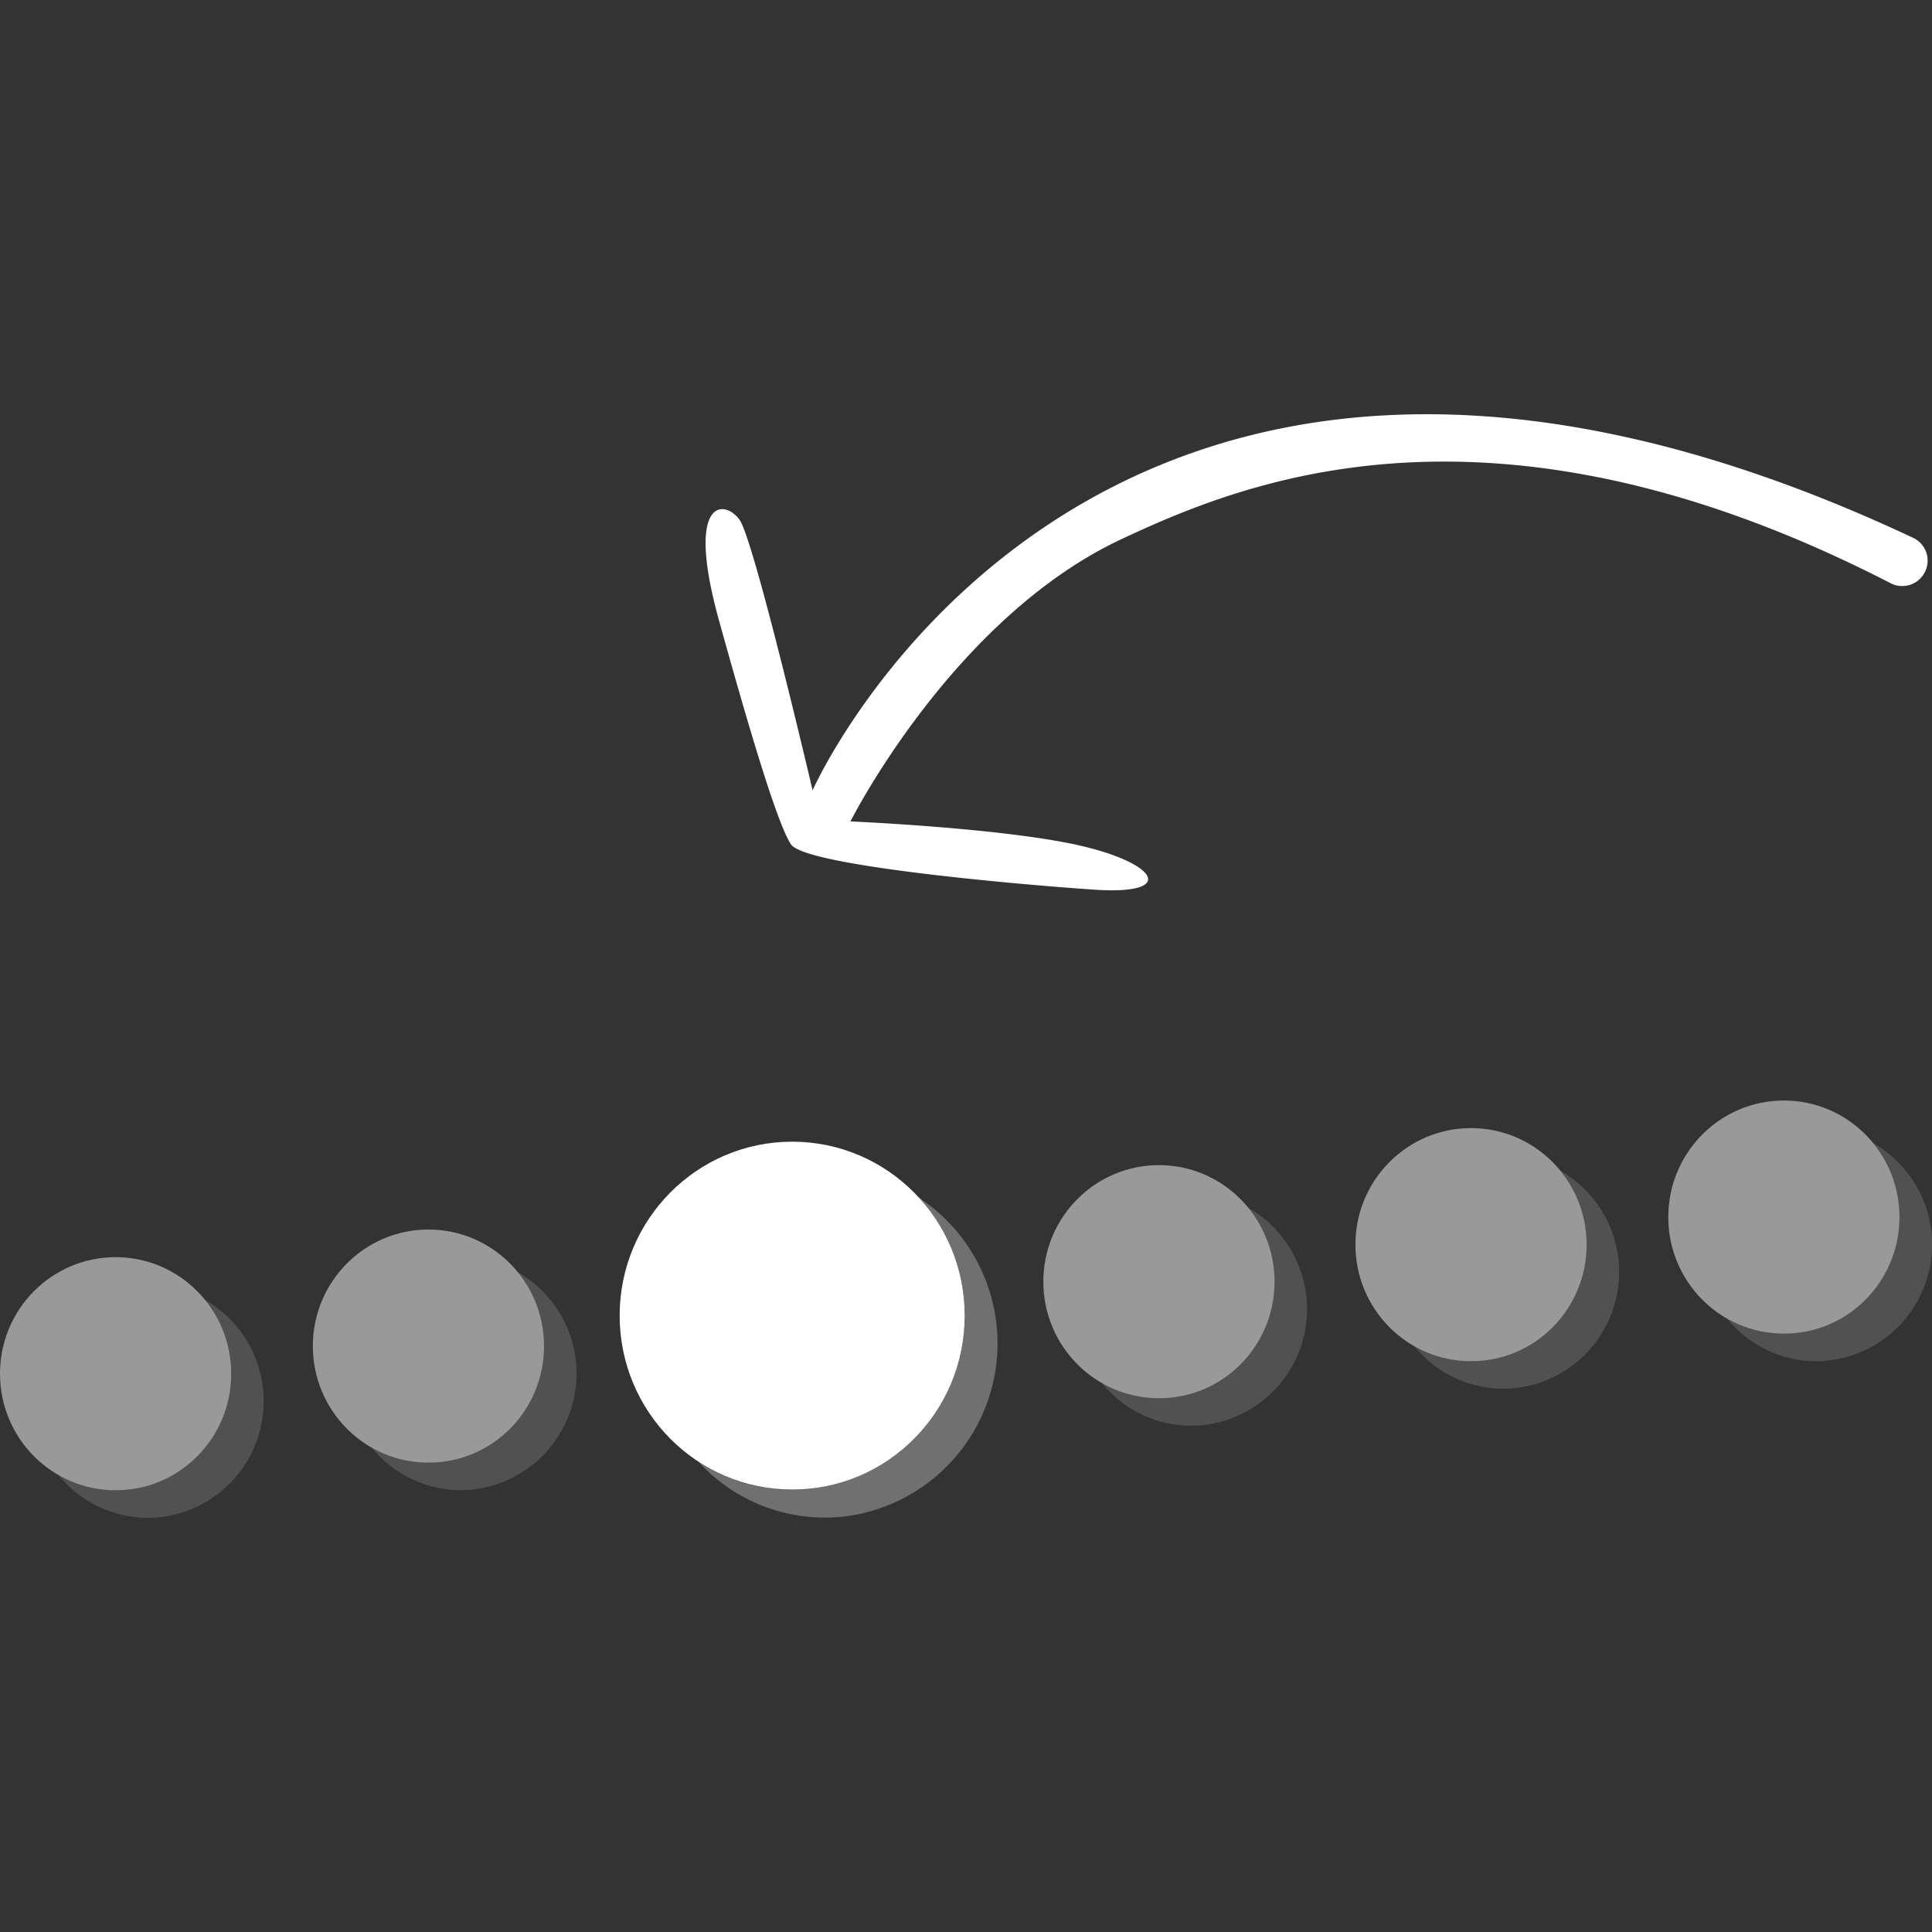
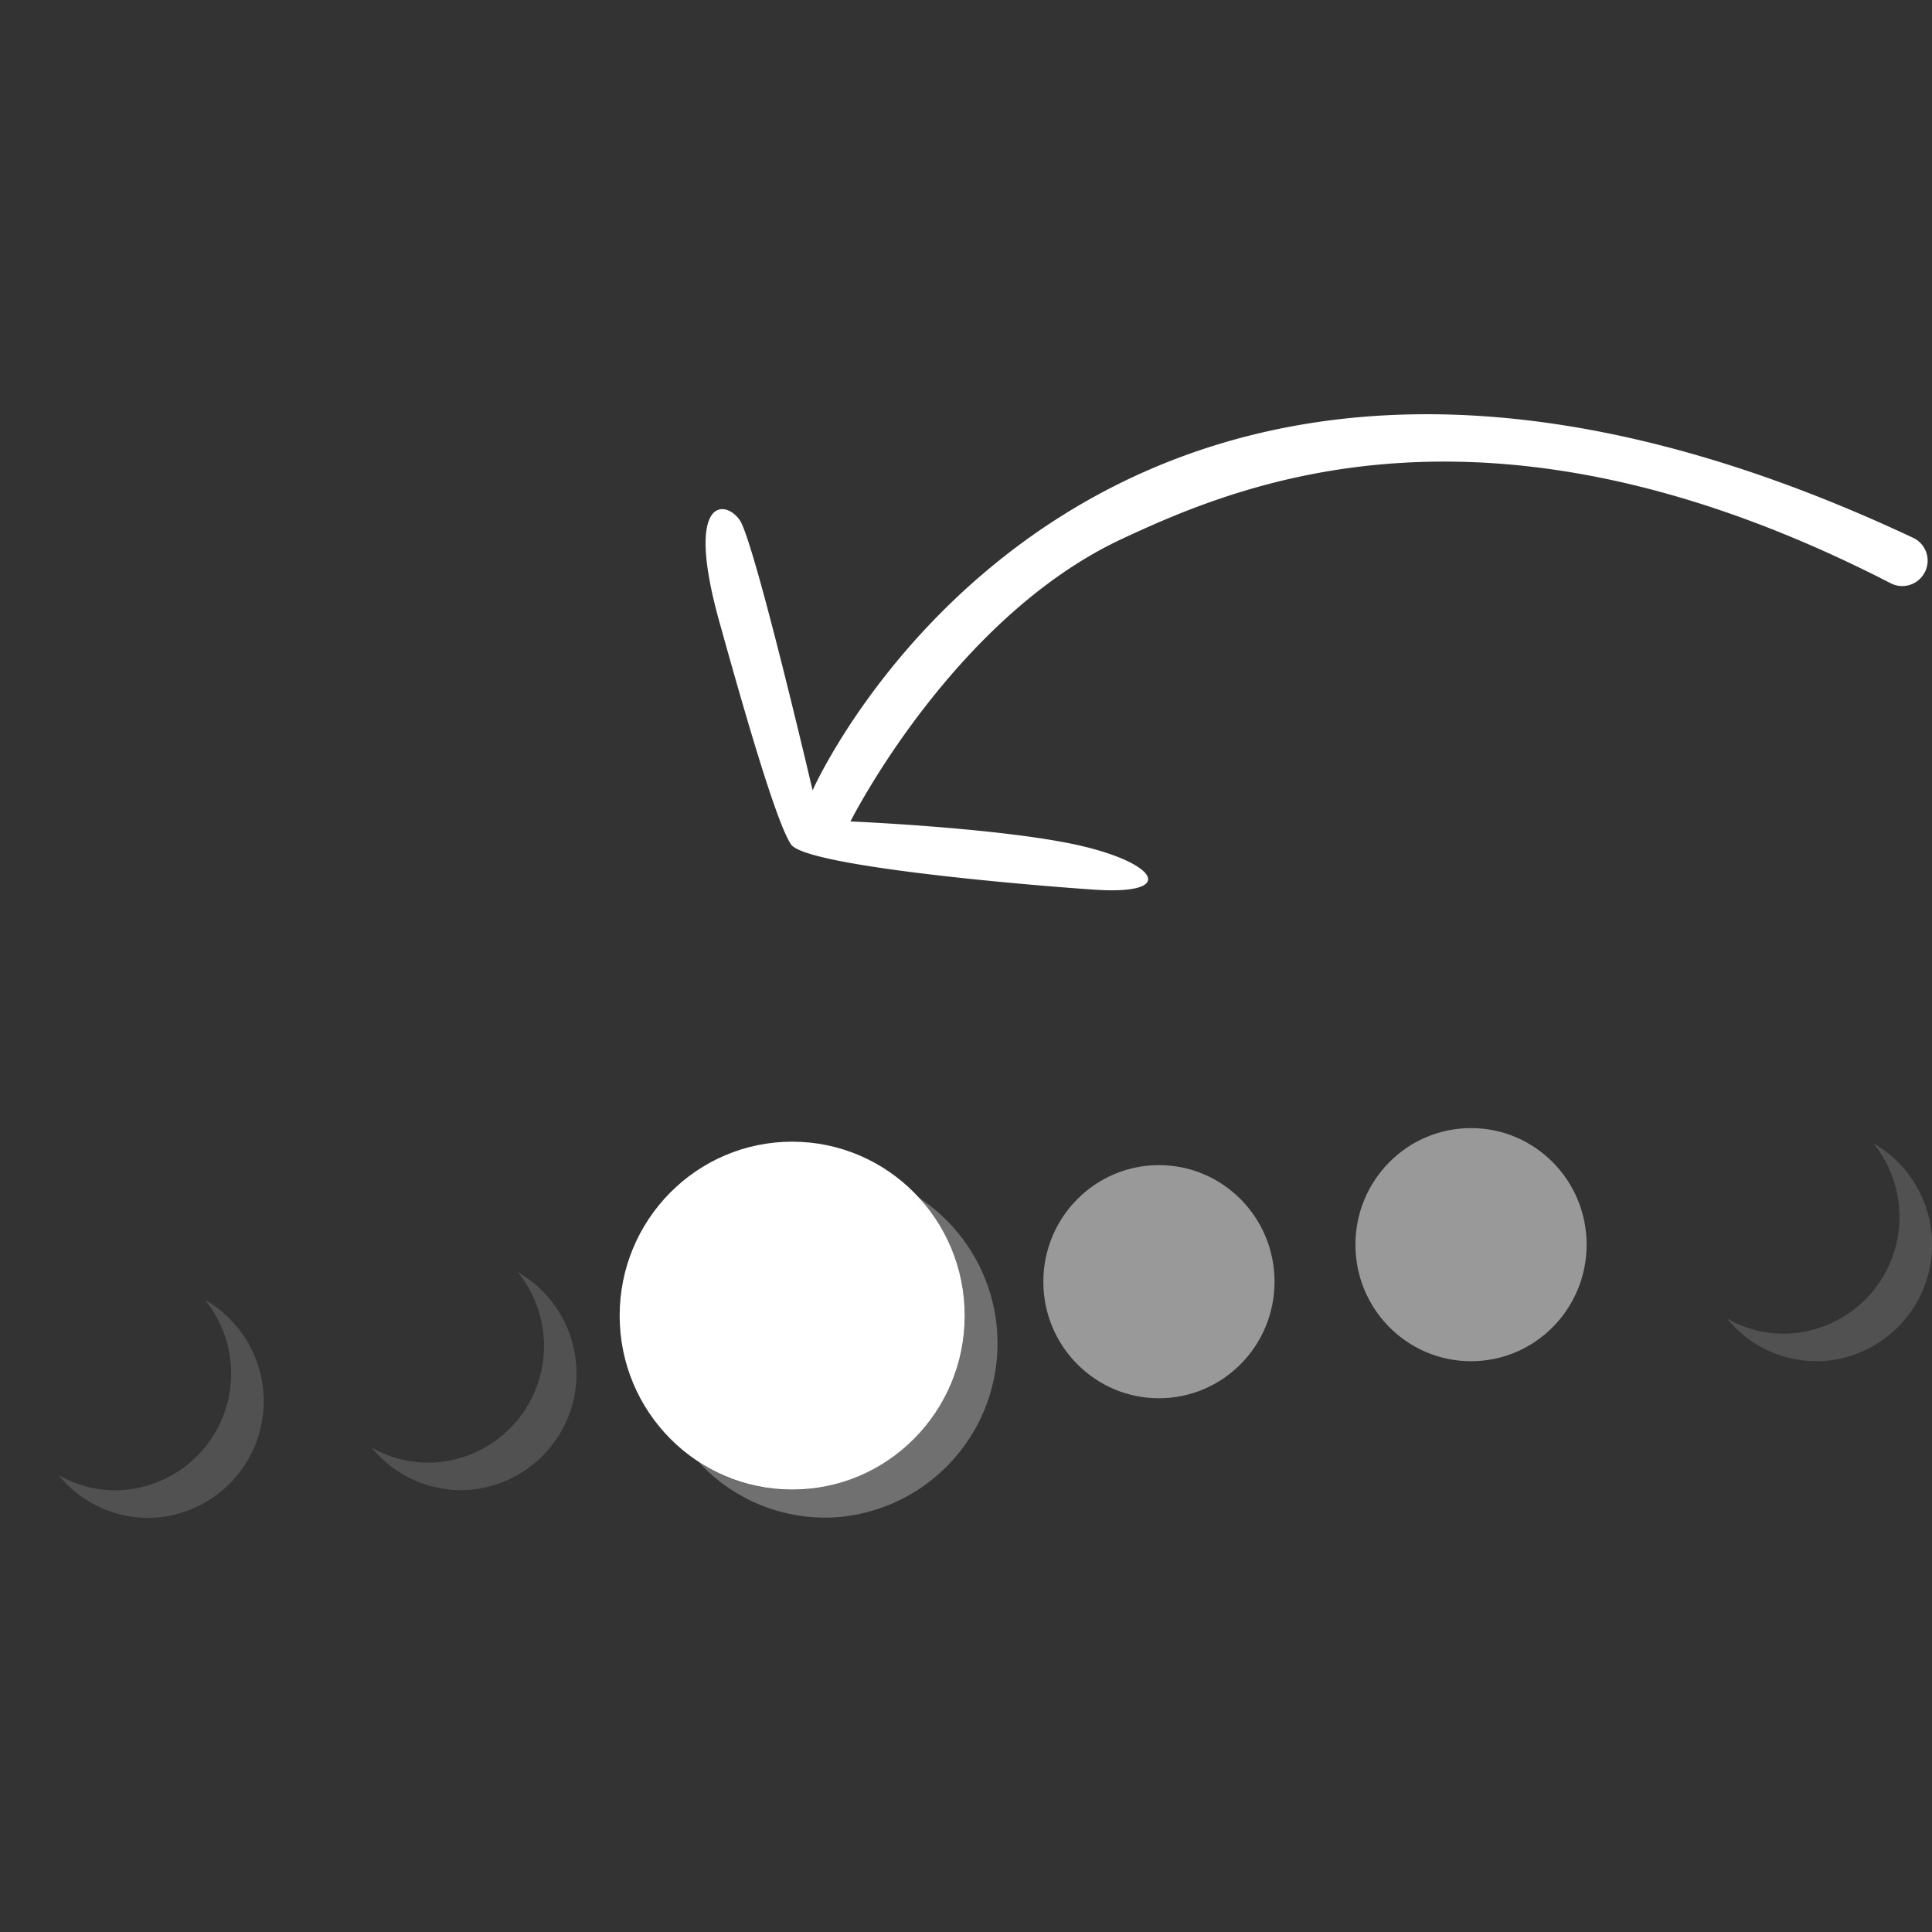
<svg xmlns="http://www.w3.org/2000/svg" viewBox="0 0 300 300">
  <rect x="0" y="0" width="300" height="300" fill="#333333" stroke="none" />
  <g fill="#fff">
-     <ellipse cx="17.95" cy="213.31" opacity=".5" rx="17.95" ry="18.1" />
-     <ellipse cx="66.53" cy="209.02" opacity=".5" rx="17.95" ry="18.1" />
    <ellipse cx="179.96" cy="199.02" opacity=".5" rx="17.95" ry="18.1" />
    <ellipse cx="228.42" cy="193.27" opacity=".5" rx="17.95" ry="18.1" />
-     <ellipse cx="277" cy="188.99" opacity=".5" rx="17.95" ry="18.1" />
    <path d="m 31.81 201.82 a 18.14 18.14 0 0 1 -12.3 29.52 17.74 17.74 0 0 1 -10.38 -2.26 17.86 17.86 0 0 0 15.43 6.54 18.13 18.13 0 0 0 7.25 -33.79 z" opacity=".15" />
    <path d="m 80.4 197.54 a 18.14 18.14 0 0 1 -12.3 29.51 17.75 17.75 0 0 1 -10.38 -2.27 17.86 17.86 0 0 0 15.43 6.54 18.13 18.13 0 0 0 7.25 -33.78 z" opacity=".15" />
-     <path d="m 193.82 187.53 a 18.14 18.14 0 0 1 -12.3 29.52 17.74 17.74 0 0 1 -10.38 -2.27 17.86 17.86 0 0 0 15.43 6.54 18.13 18.13 0 0 0 7.25 -33.79 z" opacity=".15" />
-     <path d="m 242.28 181.78 a 18.14 18.14 0 0 1 -12.3 29.52 17.74 17.74 0 0 1 -10.38 -2.27 17.86 17.86 0 0 0 15.43 6.54 18.13 18.13 0 0 0 7.25 -33.79 z" opacity=".15" />
+     <path d="m 193.82 187.53 z" opacity=".15" />
    <path d="m 290.87 177.5 a 18.14 18.14 0 0 1 -12.3 29.52 17.74 17.74 0 0 1 -10.38 -2.26 17.86 17.86 0 0 0 15.43 6.54 18.13 18.13 0 0 0 7.25 -33.79 z" opacity=".15" />
    <ellipse cx="123.01" cy="204.29" rx="26.79" ry="27.01" />
    <path d="m 142.64 185.94 a 27.07 27.07 0 0 1 -17.29 45.29 26.5 26.5 0 0 1 -16.88 -4.23 26.62 26.62 0 0 0 21.98 8.55 27.07 27.07 0 0 0 12.19 -49.6 z" opacity=".3" />
    <path d="m 297.13 83.54 c -127.25 -59.84 -170.95 39.18 -170.95 39.18 s -9.04 -38.66 -11.31 -41.95 -8.56 -3.62 -3.2 15.66 c 3.91 14.07 8.9 31.41 11.17 34.7 s 34.7 6.17 46.99 7.01 c 12.63 .87 10.22 -3.83 -1.41 -6.67 -11.74 -2.87 -36.36 -3.92 -36.36 -3.92 s 15.87 -31.61 42.18 -43.88 c 18.88 -8.81 57.43 -24.97 119.35 6.9 a 3.92 3.92 0 0 0 5.05 -1.31 3.91 3.91 0 0 0 -1.51 -5.72 z" />
  </g>
</svg>